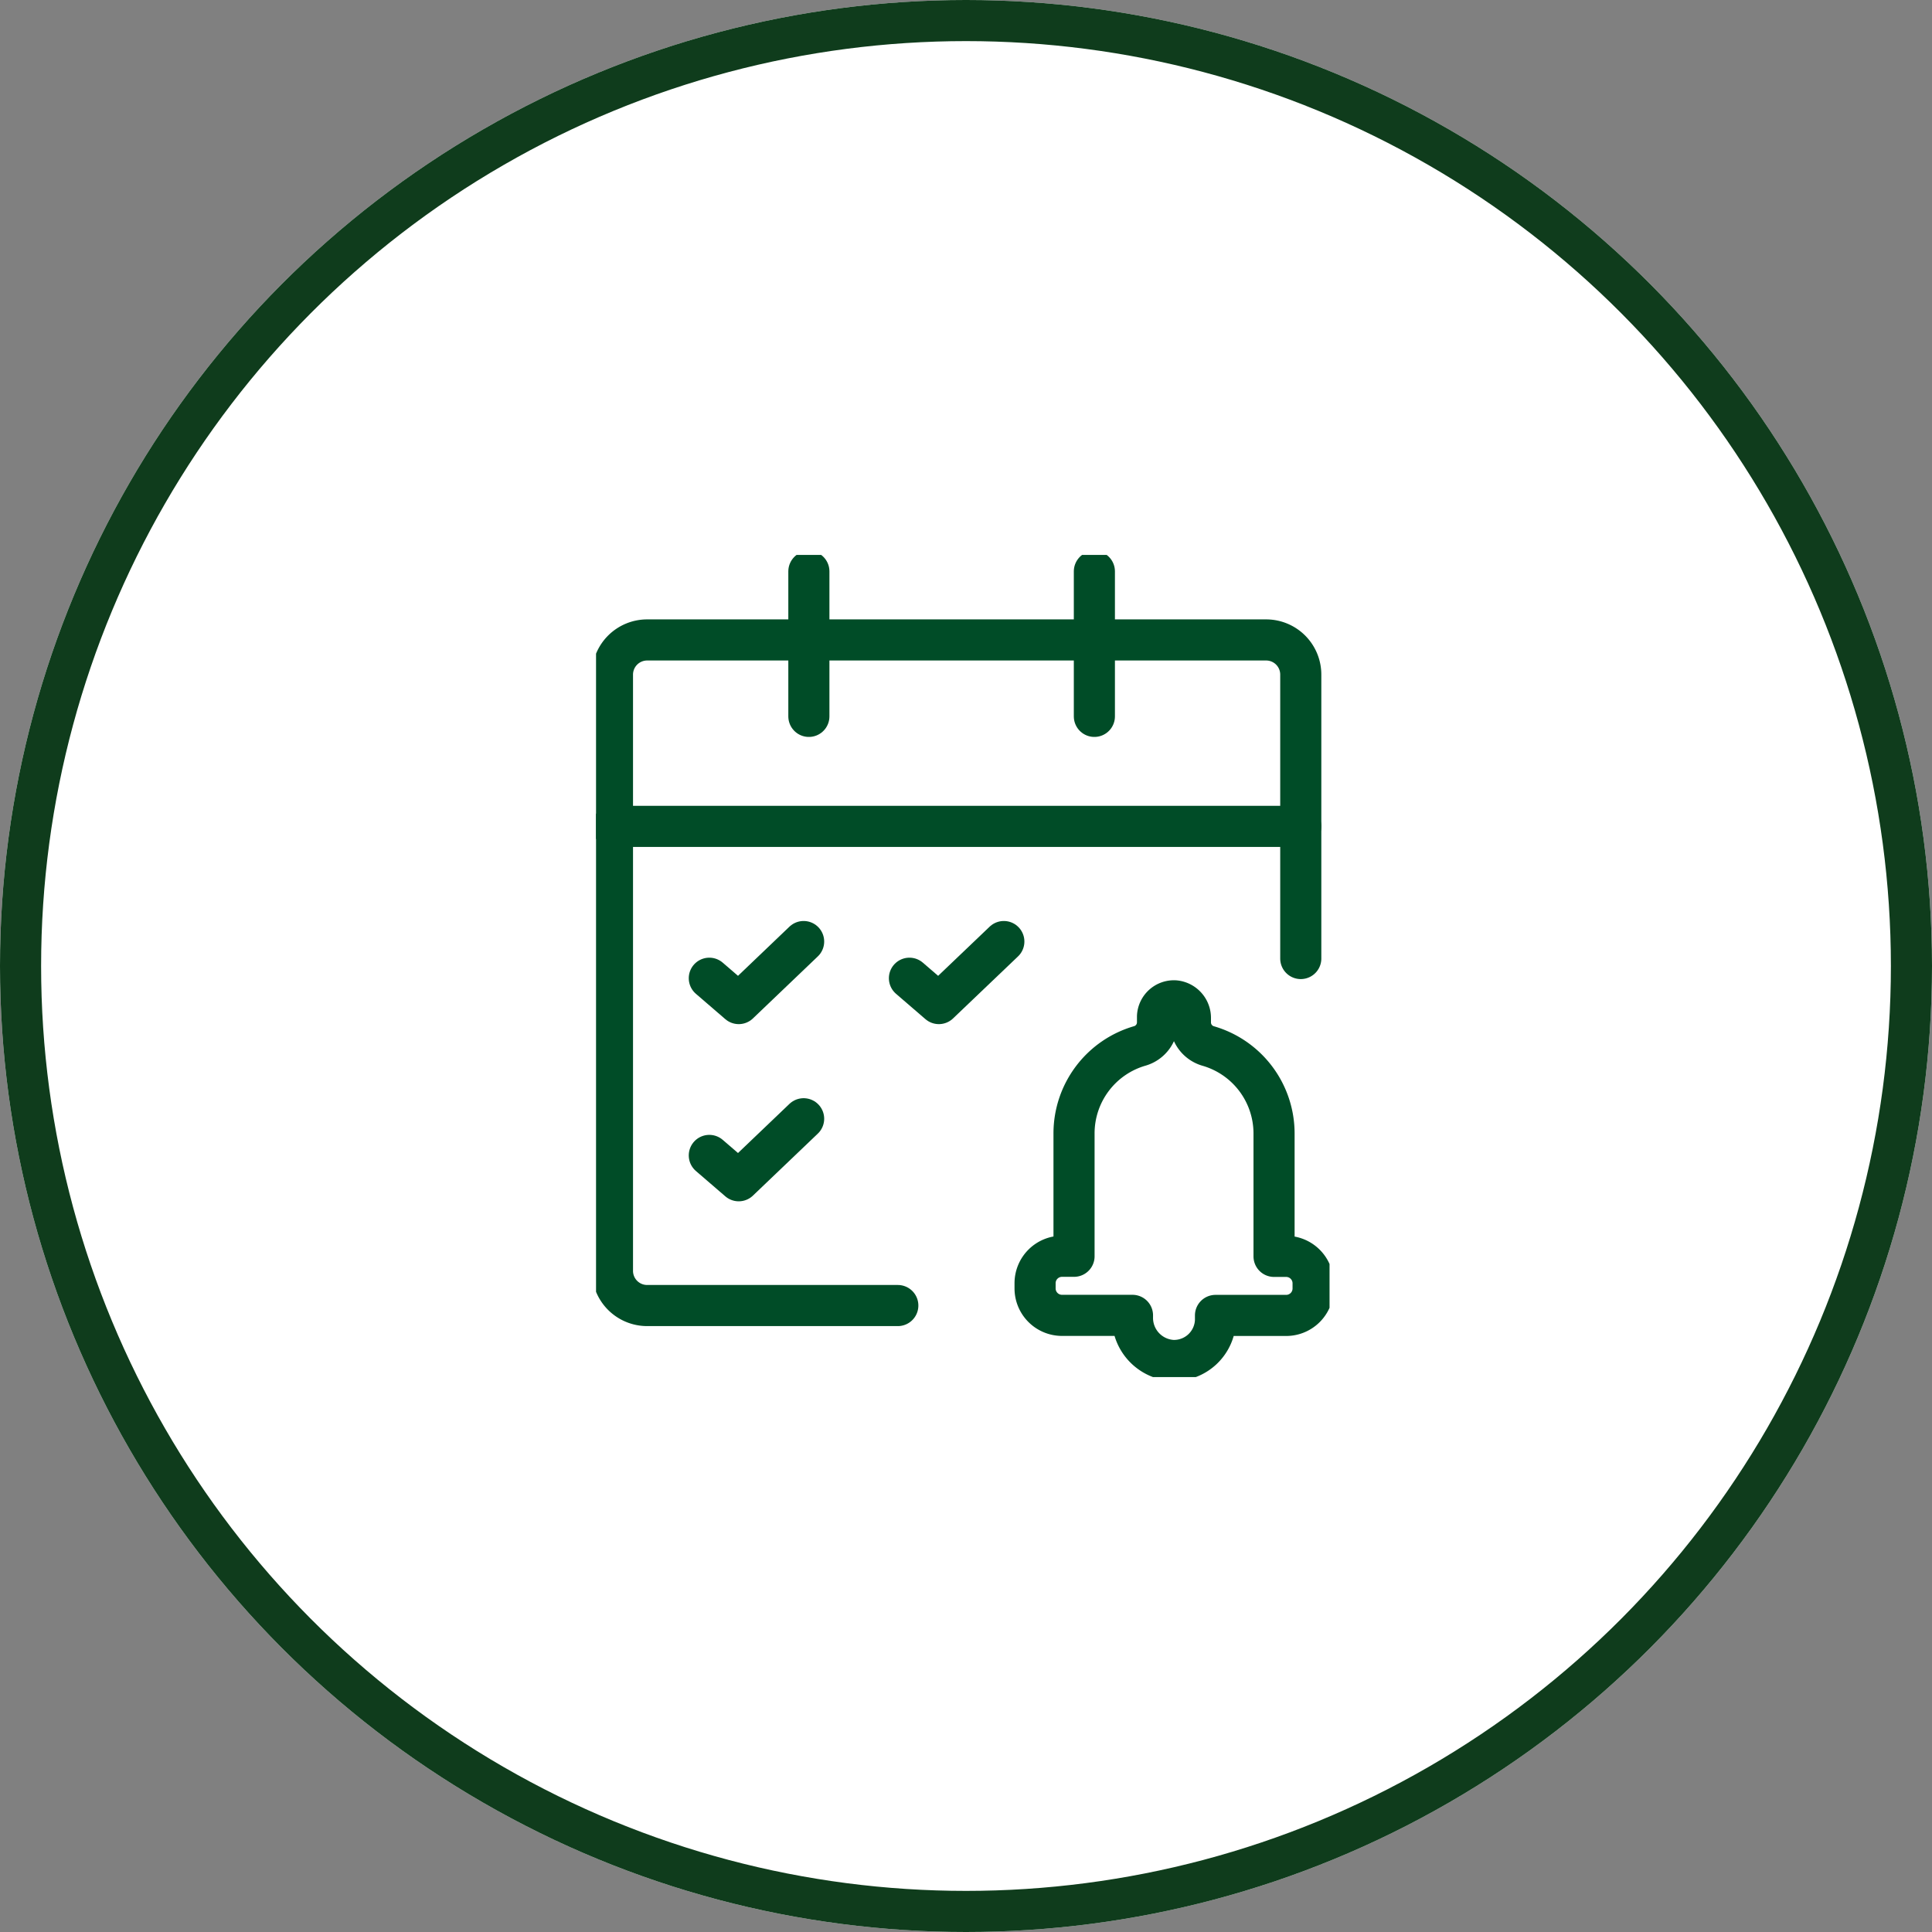
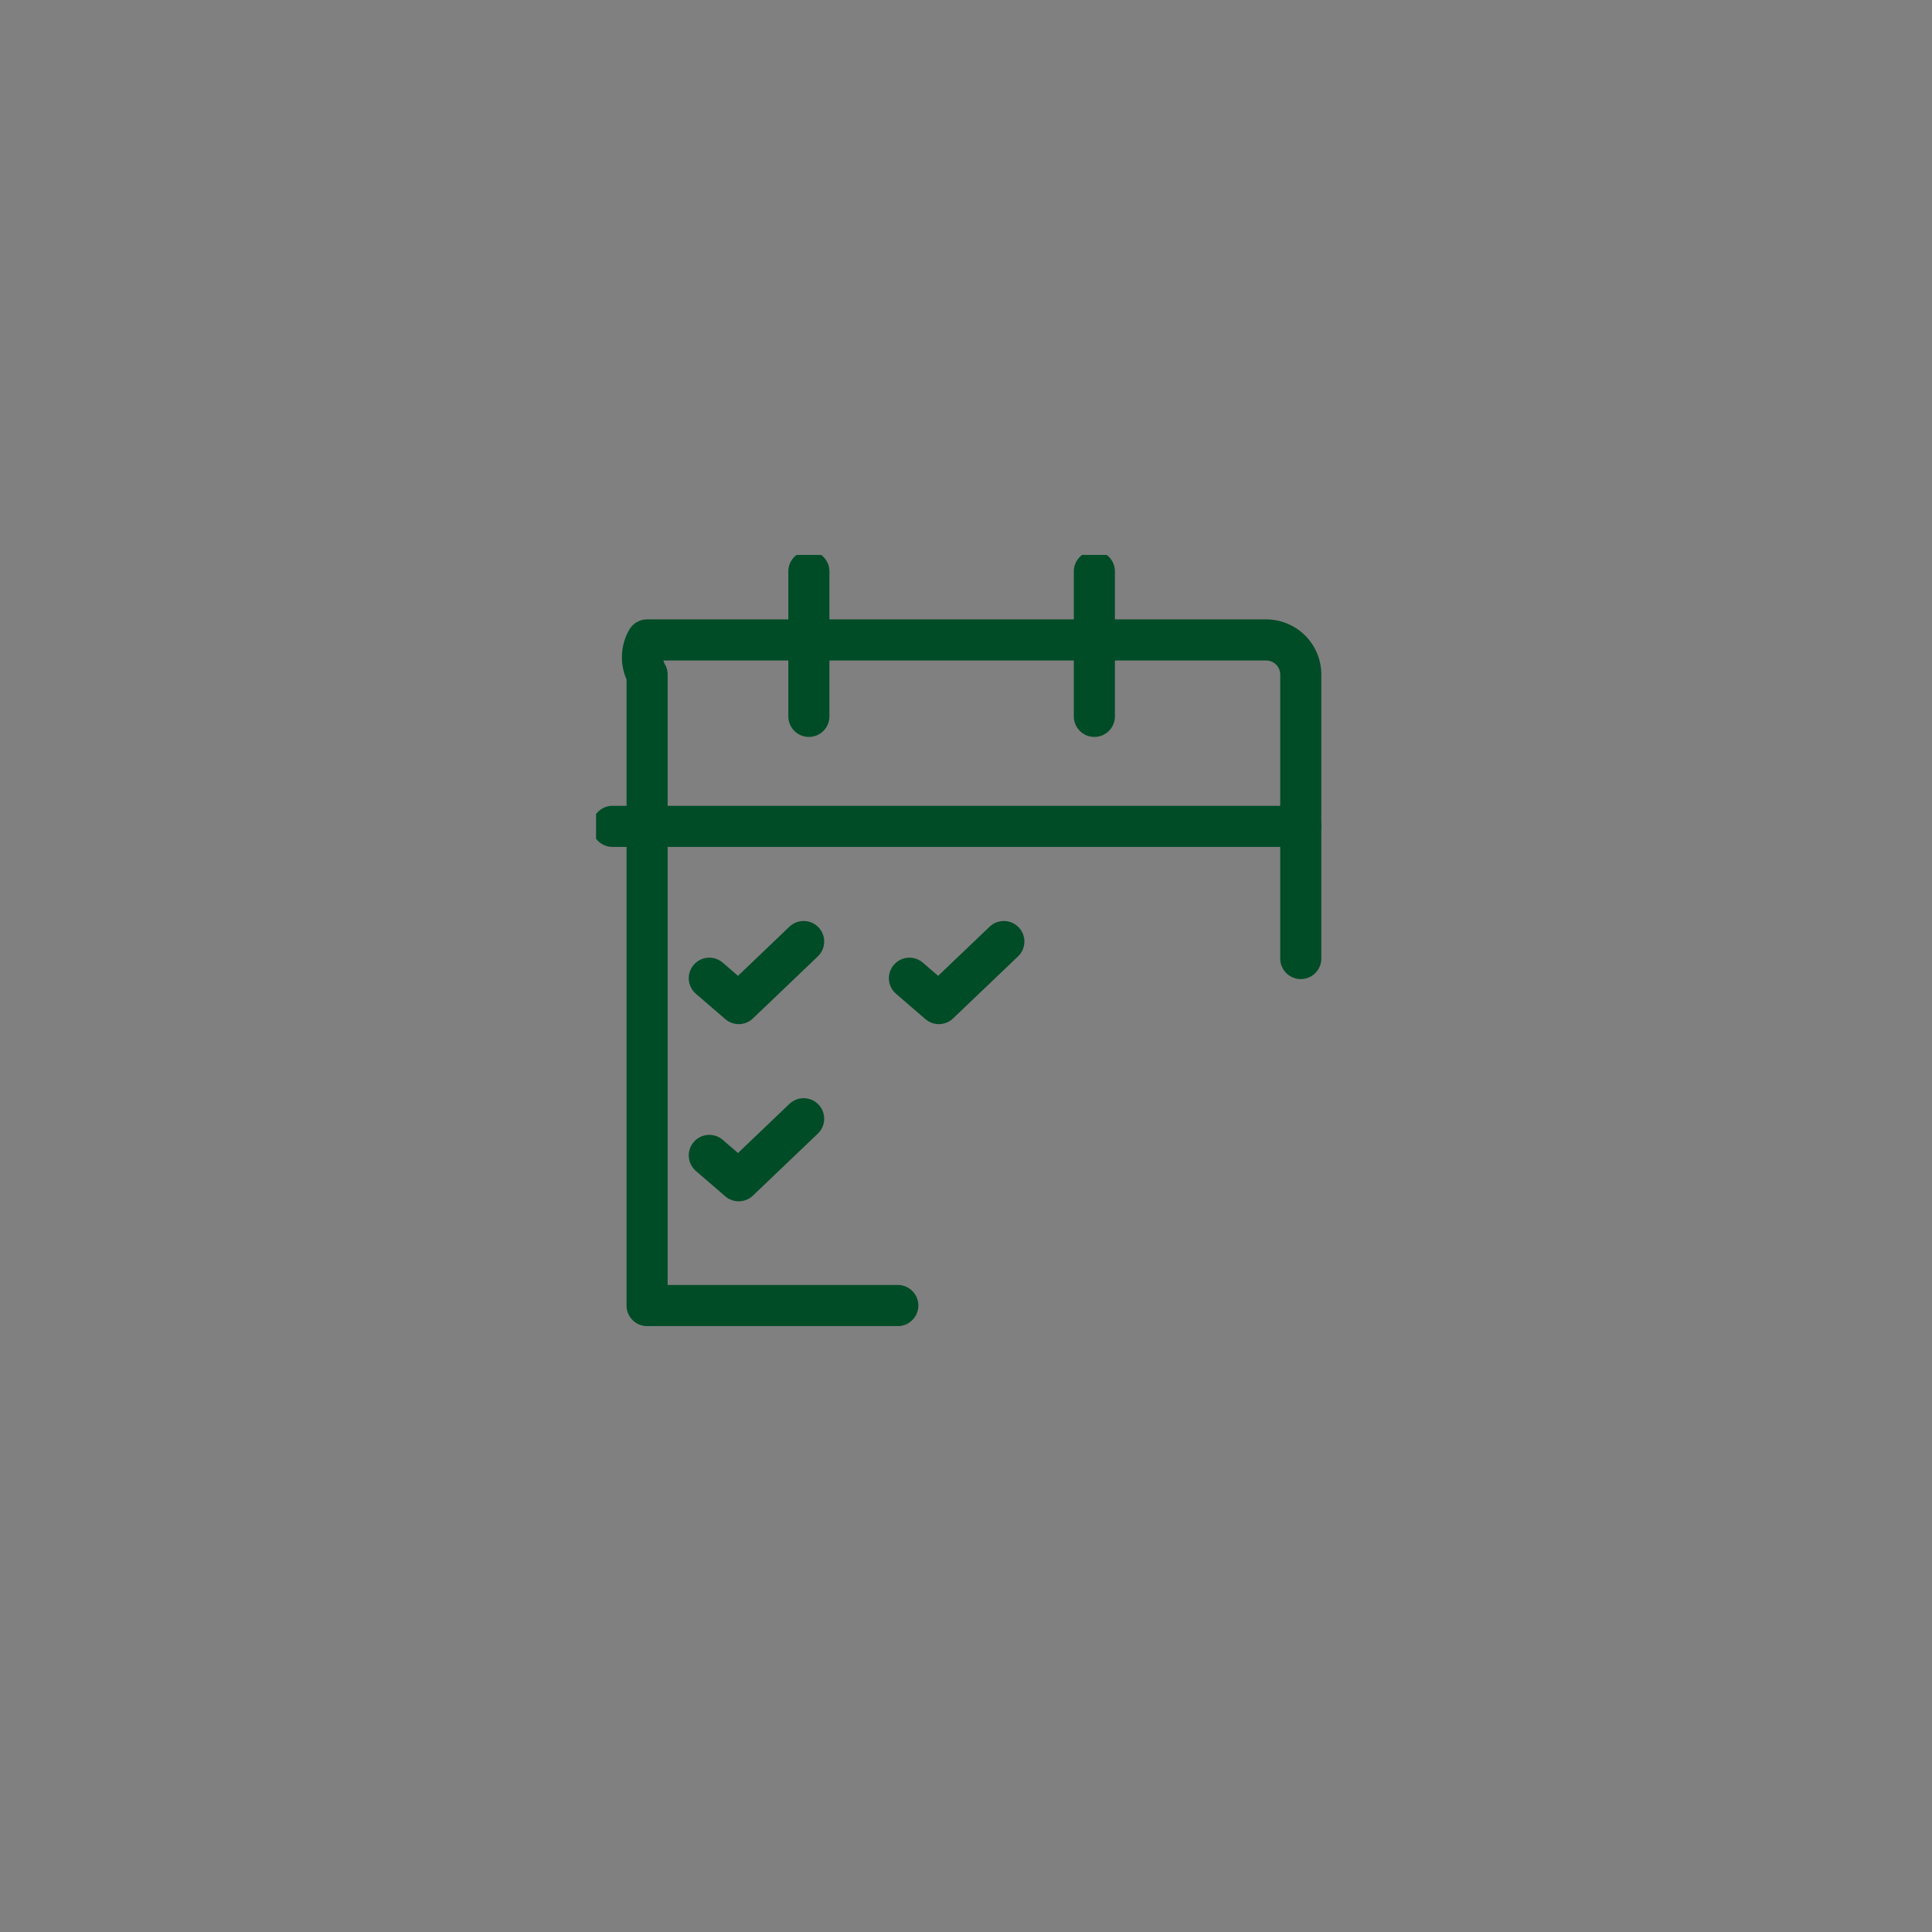
<svg xmlns="http://www.w3.org/2000/svg" viewBox="0 0 94 94" height="94" width="94">
  <rect x="0" y="0" width="94" height="94" fill="#808080" stroke="none" />
  <defs>
    <clipPath id="clip-path">
      <rect stroke-width="2" stroke="#004c27" fill="none" height="40" width="35.688" data-name="Rectangle 153" id="Rectangle_153" />
    </clipPath>
  </defs>
  <g transform="translate(-102 -2563)" id="calendar-icon">
    <g stroke-width="2" stroke="#0f3c1c" fill="#fff" transform="translate(102 2563)" data-name="Ellipse 9" id="Ellipse_9">
-       <circle stroke="none" r="47" cy="47" cx="47" />
-       <circle fill="none" r="46" cy="47" cx="47" />
-     </g>
+       </g>
    <g transform="translate(129.941 2584.942)" data-name="Group 135" id="Group_135">
      <g clip-path="url(#clip-path)" transform="translate(1.059 5.058)" data-name="Group 134" id="Group_134">
-         <path stroke-width="2" stroke-linejoin="round" stroke-linecap="round" stroke="#004c27" fill="none" transform="translate(-16.112 -16.36)" d="M49.688,50.488H49.1V44.511a4.432,4.432,0,0,0-3.22-4.263,1.194,1.194,0,0,1-.849-1.155V38.9a.834.834,0,0,0-.758-.845.8.8,0,0,0-.843.757c0,.014,0,.029,0,.043v.234a1.194,1.194,0,0,1-.847,1.155,4.431,4.431,0,0,0-3.215,4.261v5.978h-.584a1.311,1.311,0,0,0-1.311,1.31v.255a1.311,1.311,0,0,0,1.311,1.31h3.428v.094a2.074,2.074,0,0,0,1.955,2.1A2.019,2.019,0,0,0,46.251,53.6c0-.021,0-.041,0-.061v-.178h3.435A1.311,1.311,0,0,0,51,52.054V51.8A1.311,1.311,0,0,0,49.688,50.488Z" data-name="Path 228" id="Path_228" />
-         <path stroke-width="2" stroke-linejoin="round" stroke-linecap="round" stroke="#004c27" fill="none" transform="translate(-0.66 -3.164)" d="M15.342,39.684H3.144A1.688,1.688,0,0,1,1.459,38V8.985A1.688,1.688,0,0,1,3.144,7.3h30.12a1.685,1.685,0,0,1,1.684,1.686h0V22.8" data-name="Path 229" id="Path_229" />
+         <path stroke-width="2" stroke-linejoin="round" stroke-linecap="round" stroke="#004c27" fill="none" transform="translate(-0.66 -3.164)" d="M15.342,39.684H3.144V8.985A1.688,1.688,0,0,1,3.144,7.3h30.12a1.685,1.685,0,0,1,1.684,1.686h0V22.8" data-name="Path 229" id="Path_229" />
        <line stroke-width="2" stroke-linejoin="round" stroke-linecap="round" stroke="#004c27" fill="none" transform="translate(10.355 0.8)" y2="7.055" data-name="Line 2" id="Line_2" />
        <line stroke-width="2" stroke-linejoin="round" stroke-linecap="round" stroke="#004c27" fill="none" transform="translate(24.246 0.8)" y2="7.055" data-name="Line 3" id="Line_3" />
        <line stroke-width="2" stroke-linejoin="round" stroke-linecap="round" stroke="#004c27" fill="none" transform="translate(0.8 13.206)" x2="33.489" data-name="Line 4" id="Line_4" />
        <path stroke-width="2" stroke-linejoin="round" stroke-linecap="round" stroke="#004c27" fill="none" transform="translate(-4.2 -14.19)" d="M9.711,34.785l1.431,1.233L14.3,33" data-name="Path 230" id="Path_230" />
        <path stroke-width="2" stroke-linejoin="round" stroke-linecap="round" stroke="#004c27" fill="none" transform="translate(-11.515 -14.19)" d="M26.763,34.785l1.431,1.233L31.356,33" data-name="Path 231" id="Path_231" />
        <path stroke-width="2" stroke-linejoin="round" stroke-linecap="round" stroke="#004c27" fill="none" transform="translate(-4.2 -20.668)" d="M9.711,49.884l1.431,1.233L14.3,48.1" data-name="Path 232" id="Path_232" />
      </g>
    </g>
  </g>
</svg>